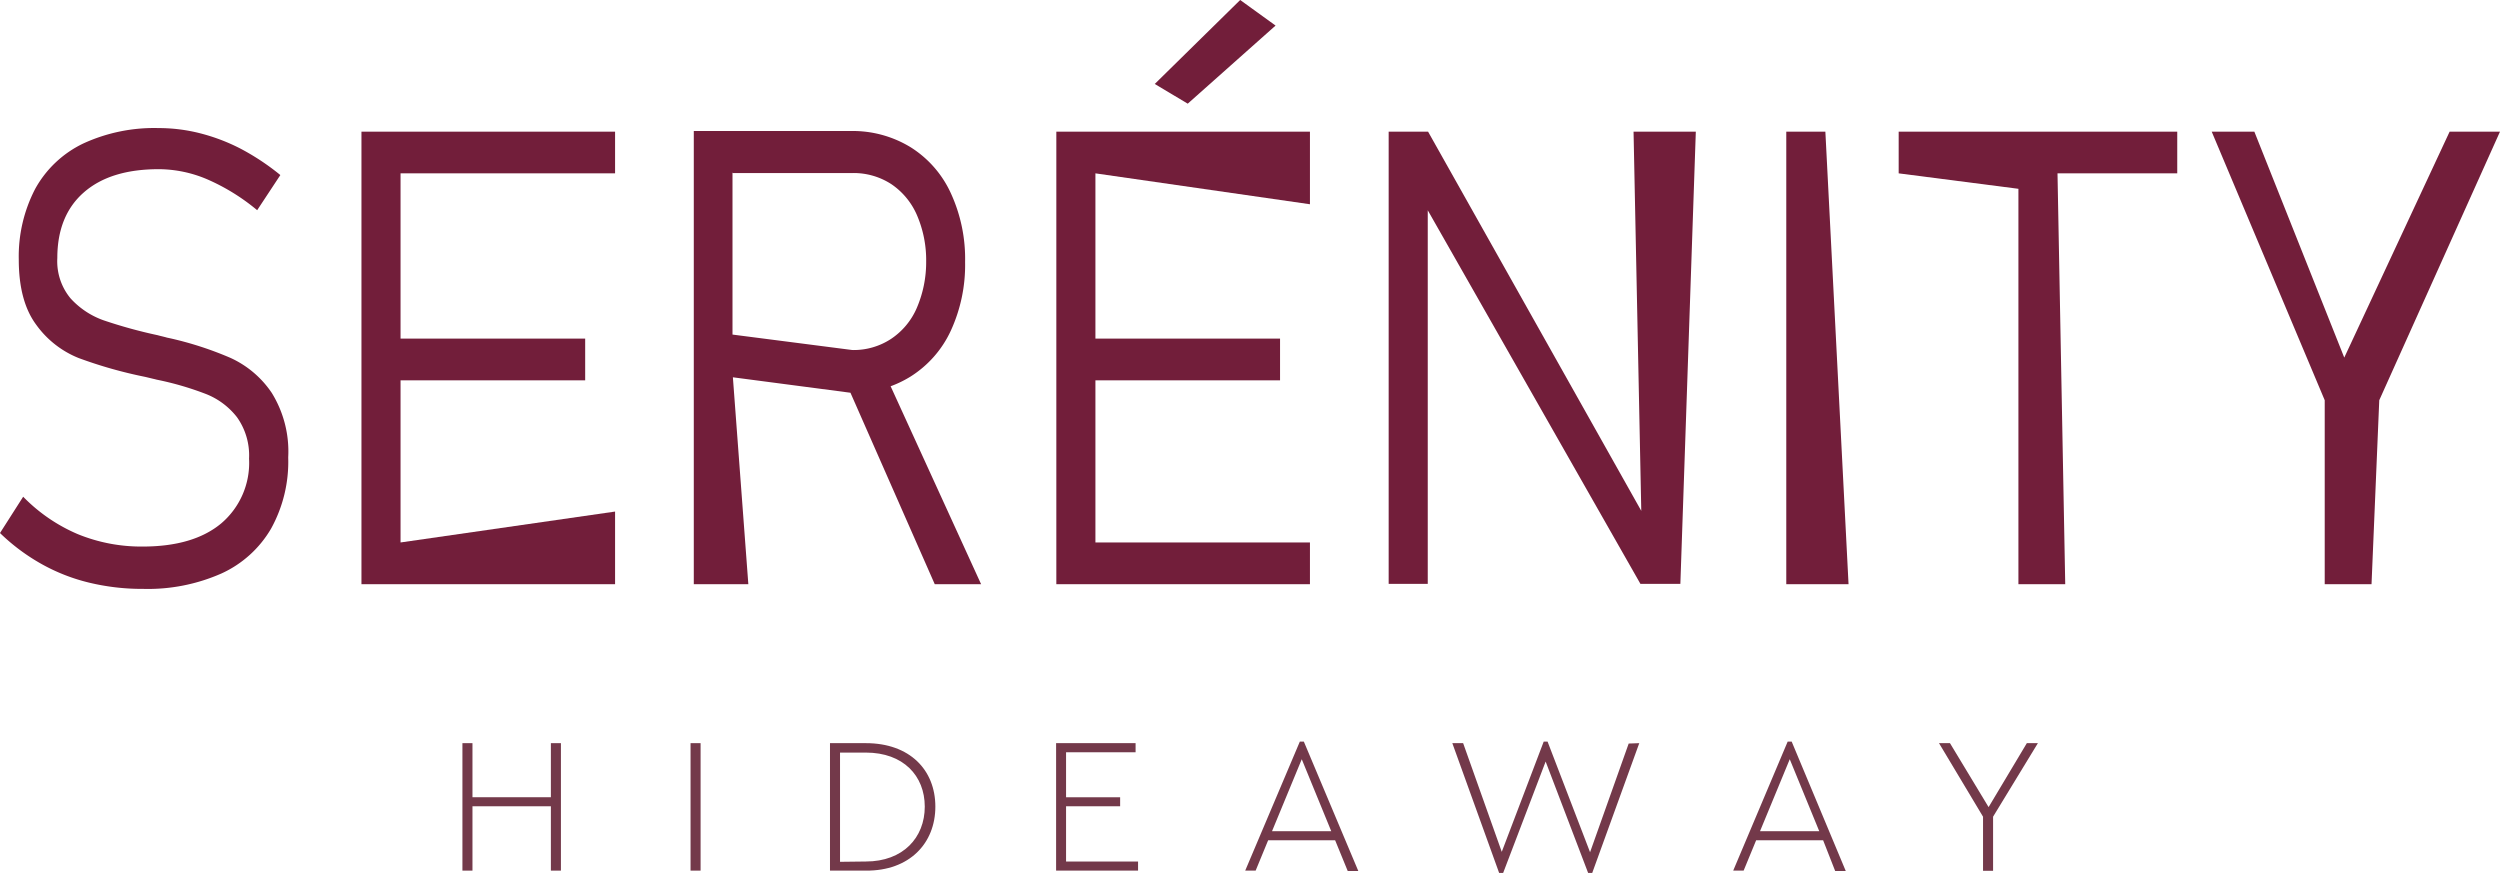
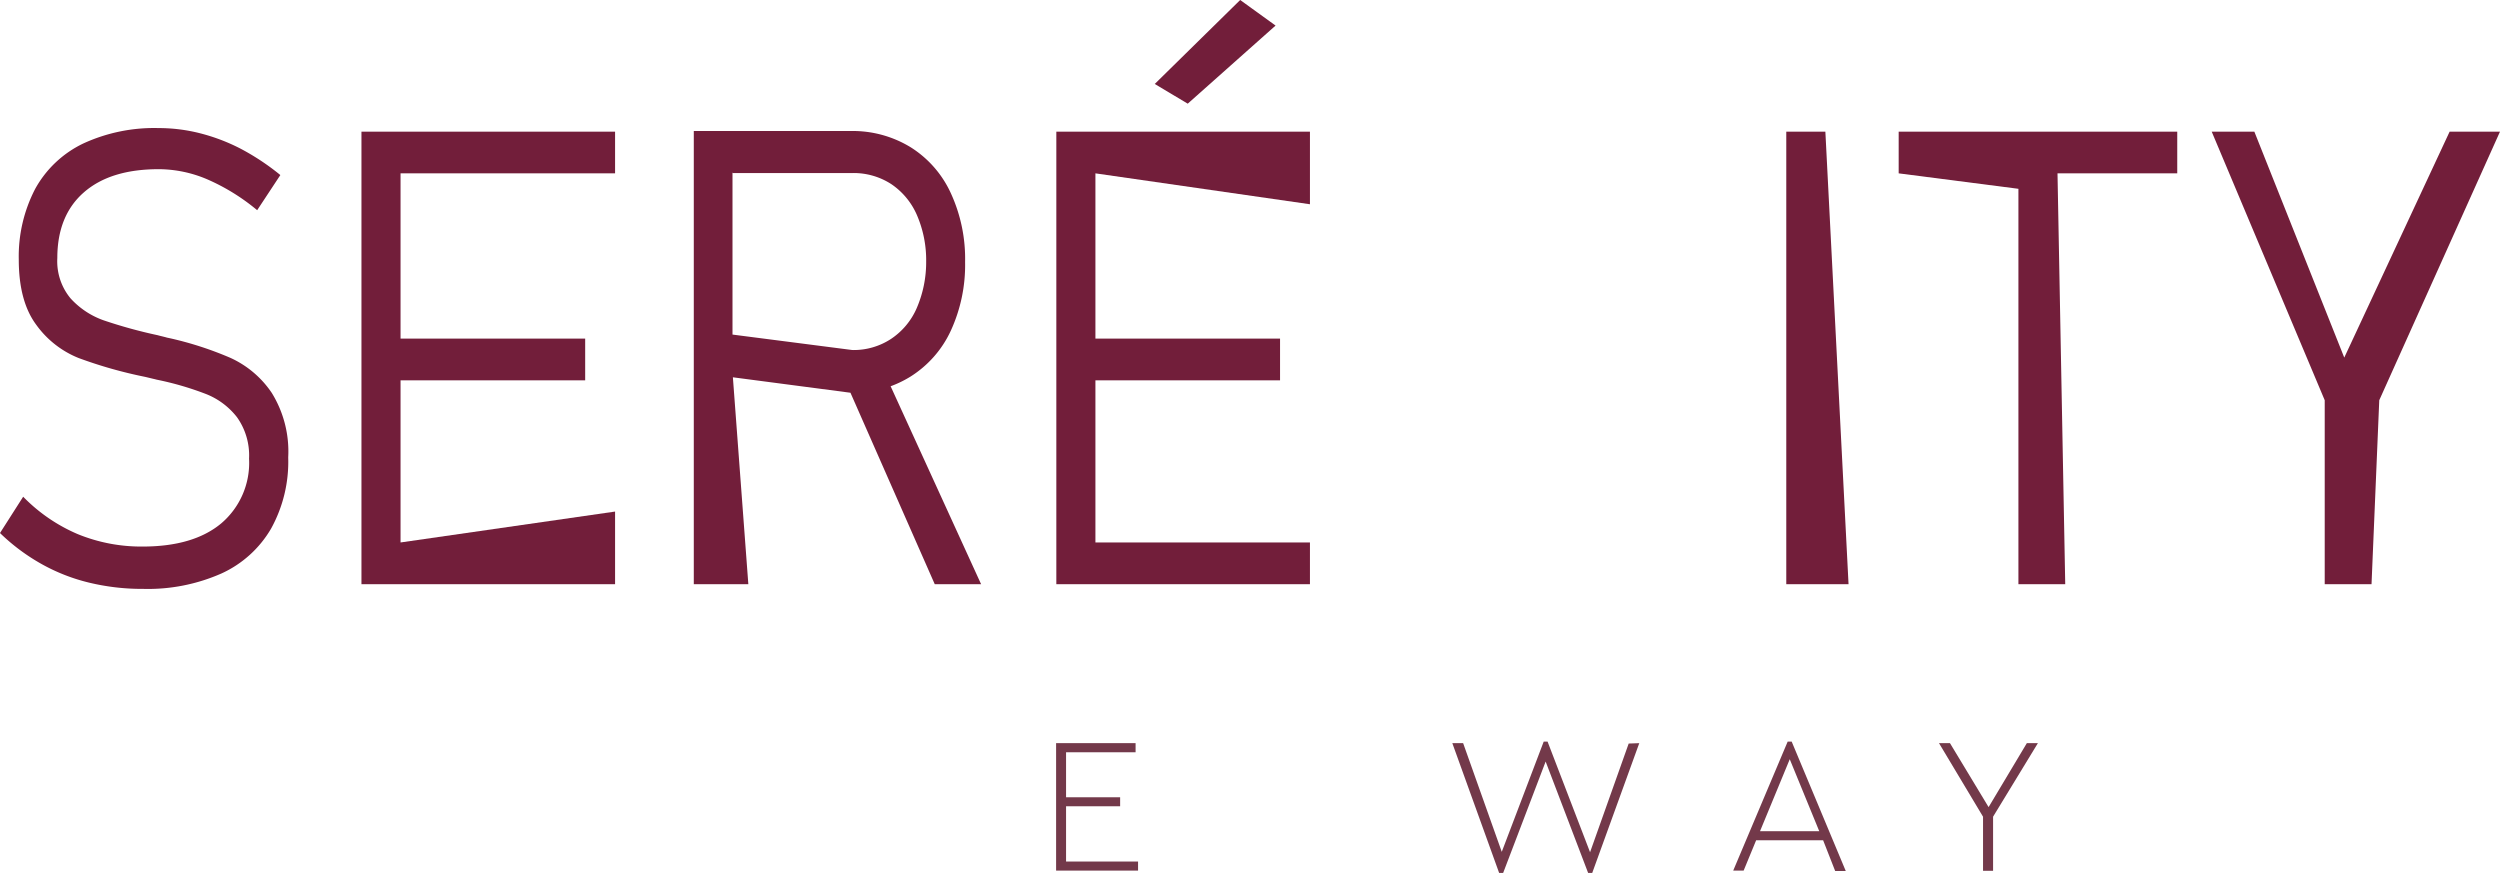
<svg xmlns="http://www.w3.org/2000/svg" viewBox="0 0 323.62 112.95">
  <defs>
    <style>.cls-1{fill:#73394a;}.cls-2{fill:#721e3a;}</style>
  </defs>
  <g id="Layer_2" data-name="Layer 2">
    <g id="Layer_1-2" data-name="Layer 1">
-       <path class="cls-1" d="M59.86,96.2h1.3v7H71.31v-7h1.3v16.5h-1.3v-8.33H61.16v8.33h-1.3Z" />
-       <path class="cls-1" d="M89.39,96.2h1.3v16.5h-1.3Z" />
-       <path class="cls-1" d="M107.44,96.2h4.64c5.7,0,9,3.48,9,8.22s-3.35,8.33-9,8.28h-4.64Zm4.64,15.32c4.83,0,7.63-3.1,7.63-7.1s-2.78-7-7.63-7h-3.34v14.14Z" />
      <path class="cls-1" d="M136.71,96.2H147v1.18h-9v5.82h7v1.17h-7v7.15h9.32v1.18H136.71Z" />
-       <path class="cls-1" d="M172.83,108.77h-8.67l-1.62,3.93h-1.35L168.26,96h.52l7.05,16.75h-1.37Zm-8.17-1.17h7.67l-3.82-9.32Z" />
      <path class="cls-1" d="M212.2,96.2,206.11,113h-.53l-5.5-14.42L194.58,113h-.52L188,96.2h1.4l5,14.07L199.83,96h.5l5.5,14.32,5-14.07Z" />
      <path class="cls-1" d="M236,108.77h-8.67l-1.62,3.93h-1.35L231.41,96h.52l7,16.75h-1.37Zm-8.17-1.17h7.67l-3.82-9.32Z" />
      <path class="cls-1" d="M258,105.72v7h-1.3v-7L251,96.2h1.42l5,8.28,4.95-8.28h1.43Z" />
      <path class="cls-2" d="M29.84,46.33a44.23,44.23,0,0,0-8-2.58,2.73,2.73,0,0,1-.41-.1l-.4-.1-.33-.08-.3-.08a62.54,62.54,0,0,1-7-1.93,10.52,10.52,0,0,1-4.27-2.84A7.52,7.52,0,0,1,7.42,33.4v0c0-3.65,1.14-6.49,3.44-8.5s5.53-3,9.7-3a16.13,16.13,0,0,1,6.26,1.31,26.67,26.67,0,0,1,6.47,4l3-4.55a30.9,30.9,0,0,0-5.12-3.4,24.69,24.69,0,0,0-5.24-2,21.64,21.64,0,0,0-5.36-.68,21.93,21.93,0,0,0-9.8,2,14,14,0,0,0-6.21,5.86A18.93,18.93,0,0,0,2.43,33.6v0q0,5.4,2.26,8.44a12.47,12.47,0,0,0,5.5,4.31,57.89,57.89,0,0,0,8.62,2.44l1,.24.26.06.23.06a39.31,39.31,0,0,1,6.38,1.86,9.49,9.49,0,0,1,4,3,8.52,8.52,0,0,1,1.56,5.36v0a10.28,10.28,0,0,1-3.6,8.38q-3.6,3-10.18,3a21.71,21.71,0,0,1-8.4-1.61,21.79,21.79,0,0,1-7.06-4.84L0,69a25.87,25.87,0,0,0,5.36,4,24.17,24.17,0,0,0,6.17,2.42,29.24,29.24,0,0,0,7,.81,23.52,23.52,0,0,0,10.15-2,14.3,14.3,0,0,0,6.41-5.8,17.9,17.9,0,0,0,2.22-9.17v-.08a14.42,14.42,0,0,0-2.13-8.32A12.89,12.89,0,0,0,29.84,46.33Z" />
      <polygon class="cls-2" points="50.27 17.04 46.79 17.04 46.79 75.62 50.27 75.62 51.85 75.62 79.62 75.62 79.62 66.22 51.85 70.22 51.85 49.23 75.75 49.23 75.75 43.83 51.85 43.83 51.85 22.44 79.62 22.44 79.62 17.04 51.85 17.04 50.27 17.04" />
      <path class="cls-2" d="M117.86,48.75a13.89,13.89,0,0,0,5.22-5.94,20.35,20.35,0,0,0,1.85-8.89A20.31,20.31,0,0,0,123.08,25a13.8,13.8,0,0,0-5.2-5.94,14.37,14.37,0,0,0-7.79-2.1H89.81V75.62h7.06l-2-26.78,15.22,2h0L121,75.62h6L115.29,50A14.16,14.16,0,0,0,117.86,48.75Zm-23-26.35h15.51a8.94,8.94,0,0,1,5,1.43,9.27,9.27,0,0,1,3.34,4.05,14.69,14.69,0,0,1,1.18,6,15,15,0,0,1-1.22,6,9.17,9.17,0,0,1-3.34,4,8.8,8.8,0,0,1-5,1.43l-15.51-2v-21Z" />
      <polygon class="cls-2" points="165.12 3.31 160.54 0 149.48 10.87 153.75 13.42 165.12 3.31" />
      <polygon class="cls-2" points="140.22 17.04 136.74 17.04 136.74 75.62 140.22 75.62 141.8 75.62 169.57 75.62 169.57 70.22 141.8 70.22 141.8 49.23 165.7 49.23 165.7 43.83 141.8 43.83 141.8 22.44 169.57 26.44 169.57 17.04 141.8 17.04 140.22 17.04" />
-       <polygon class="cls-2" points="212.46 66.13 184.86 17.04 179.76 17.04 179.76 75.58 184.82 75.58 184.82 27.22 212.35 75.58 217.52 75.58 219.52 17.04 211.46 17.04 212.46 66.13" />
      <polygon class="cls-2" points="231.23 75.62 239.29 75.62 236.29 17.04 231.23 17.04 231.23 75.62" />
      <polygon class="cls-2" points="245.78 22.44 261.28 24.44 261.28 75.62 267.34 75.62 266.34 22.44 281.84 22.44 281.84 17.04 245.78 17.04 245.78 22.44" />
      <polygon class="cls-2" points="317.1 17.04 303.46 46.29 291.82 17.04 286.3 17.04 300.93 51.81 300.93 75.62 306.99 75.62 307.99 51.81 323.62 17.04 317.1 17.04" />
    </g>
  </g>
</svg>